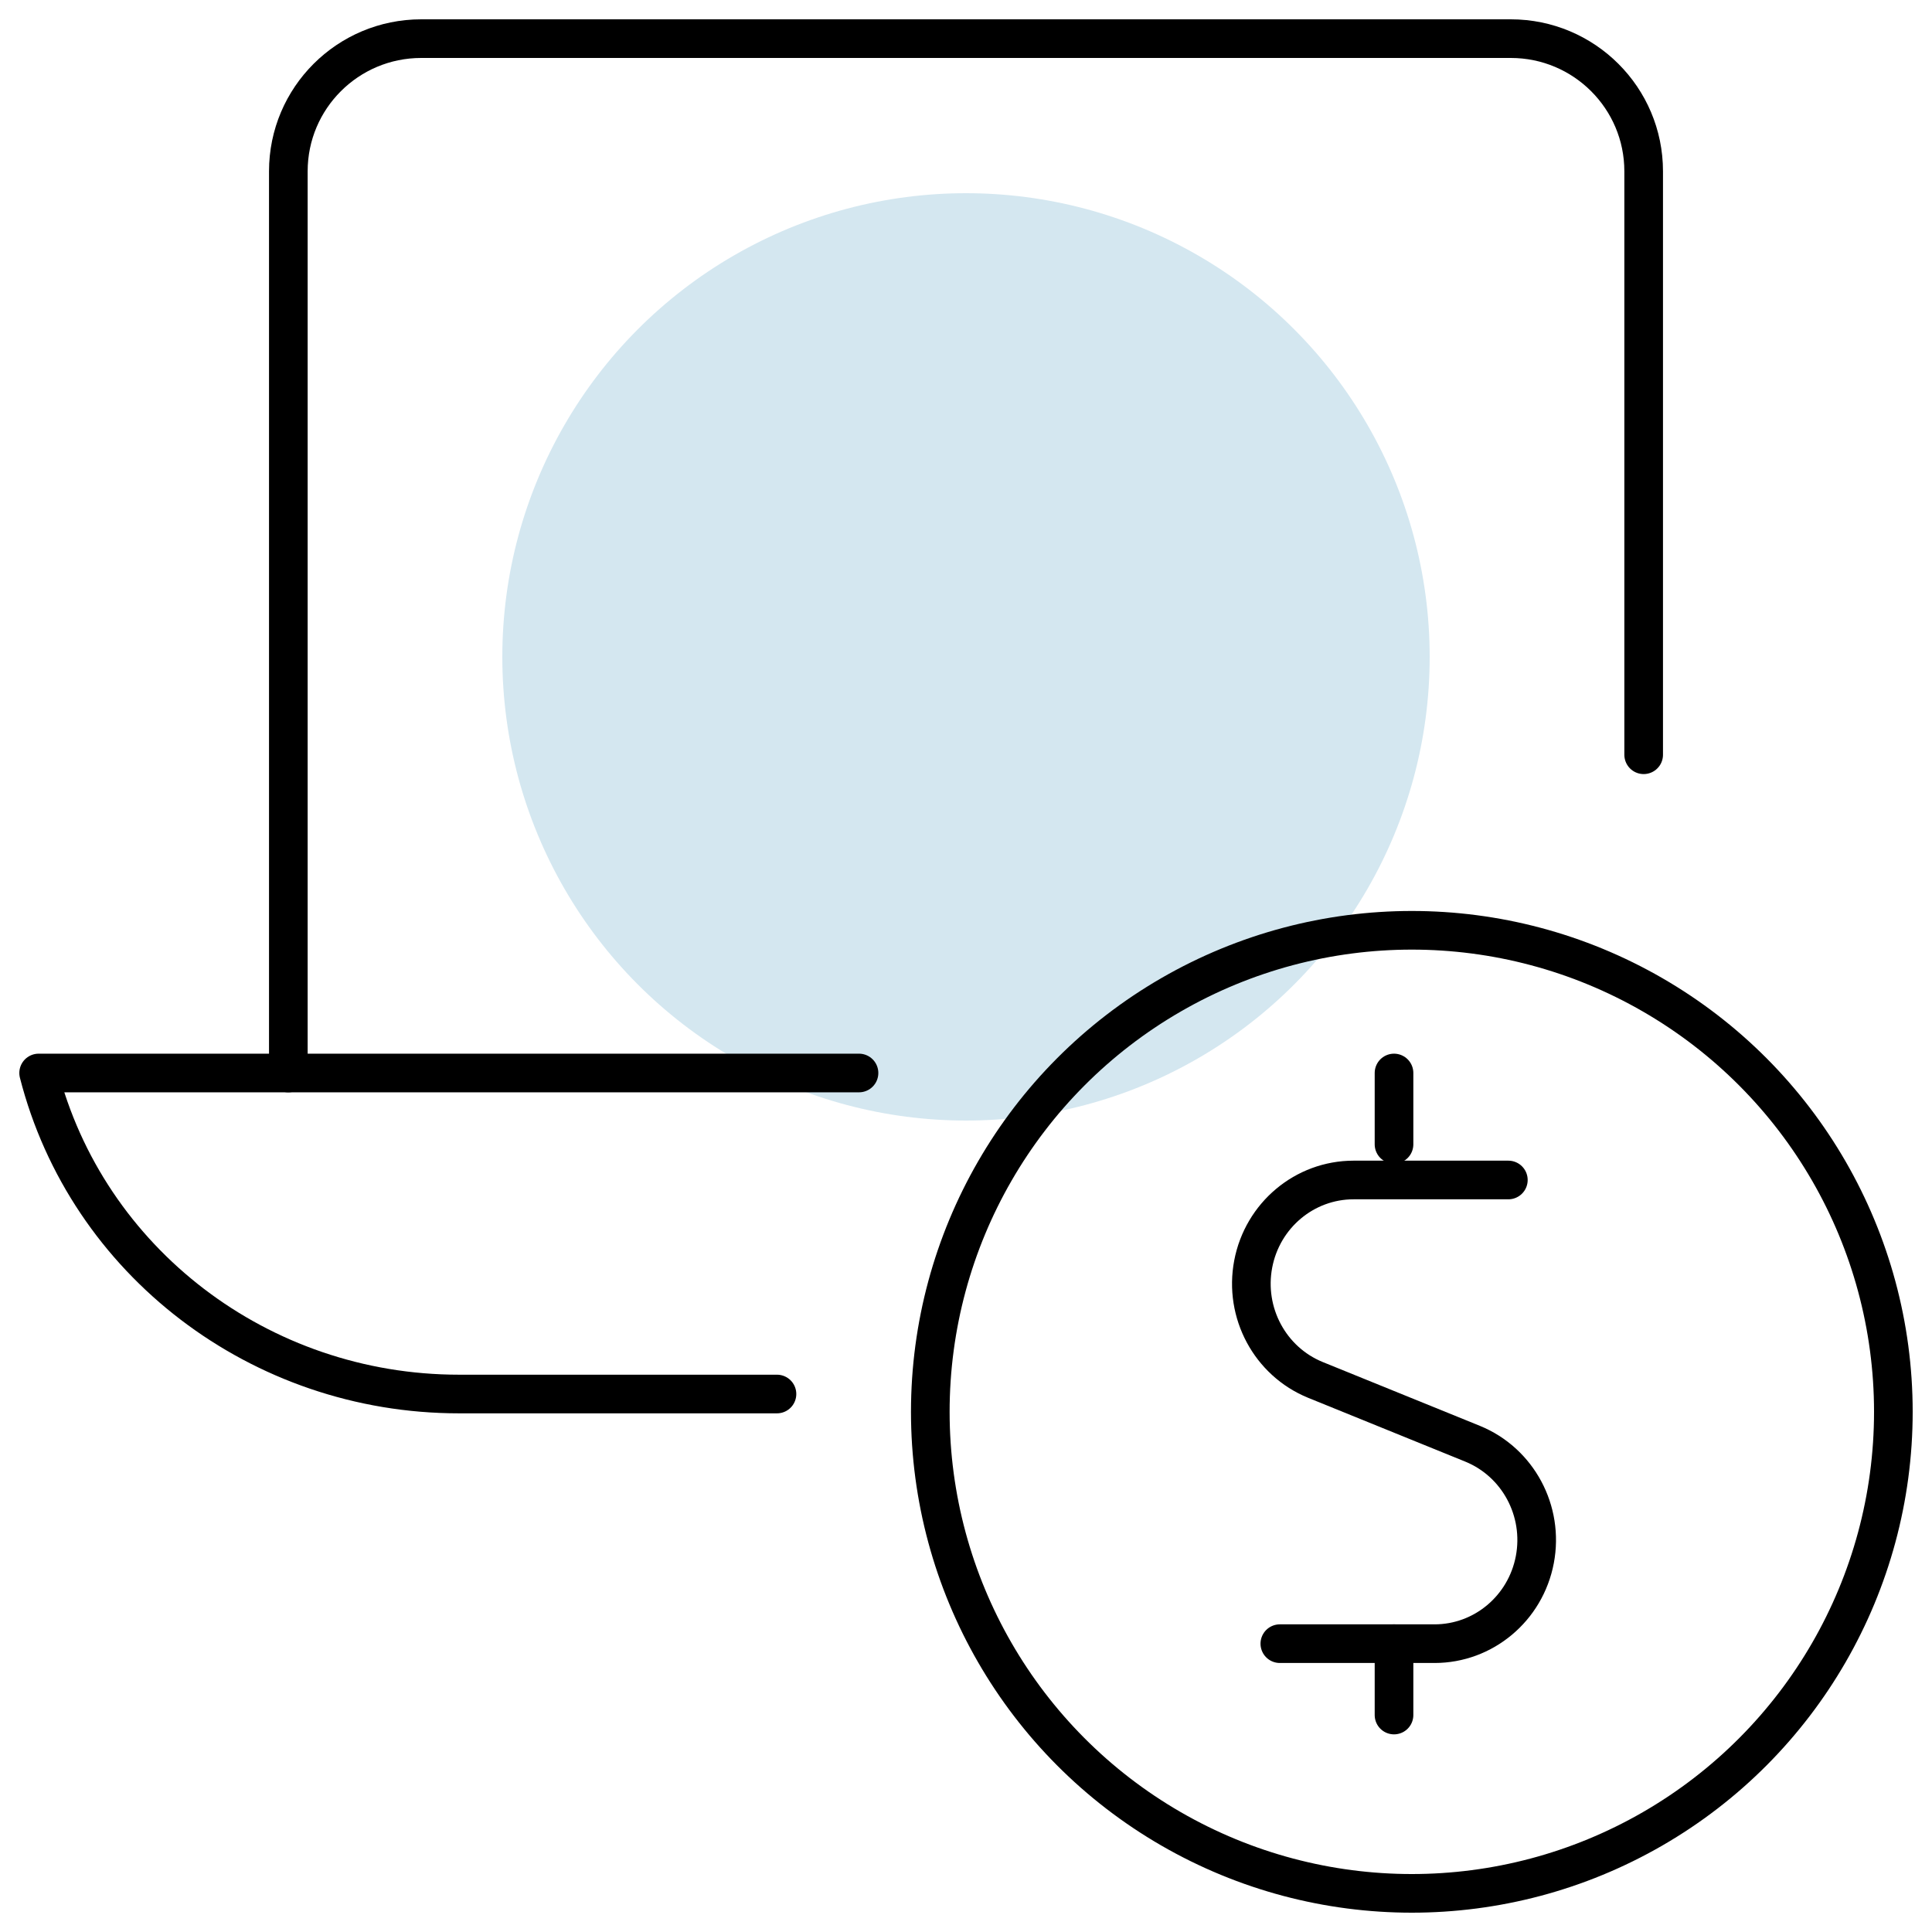
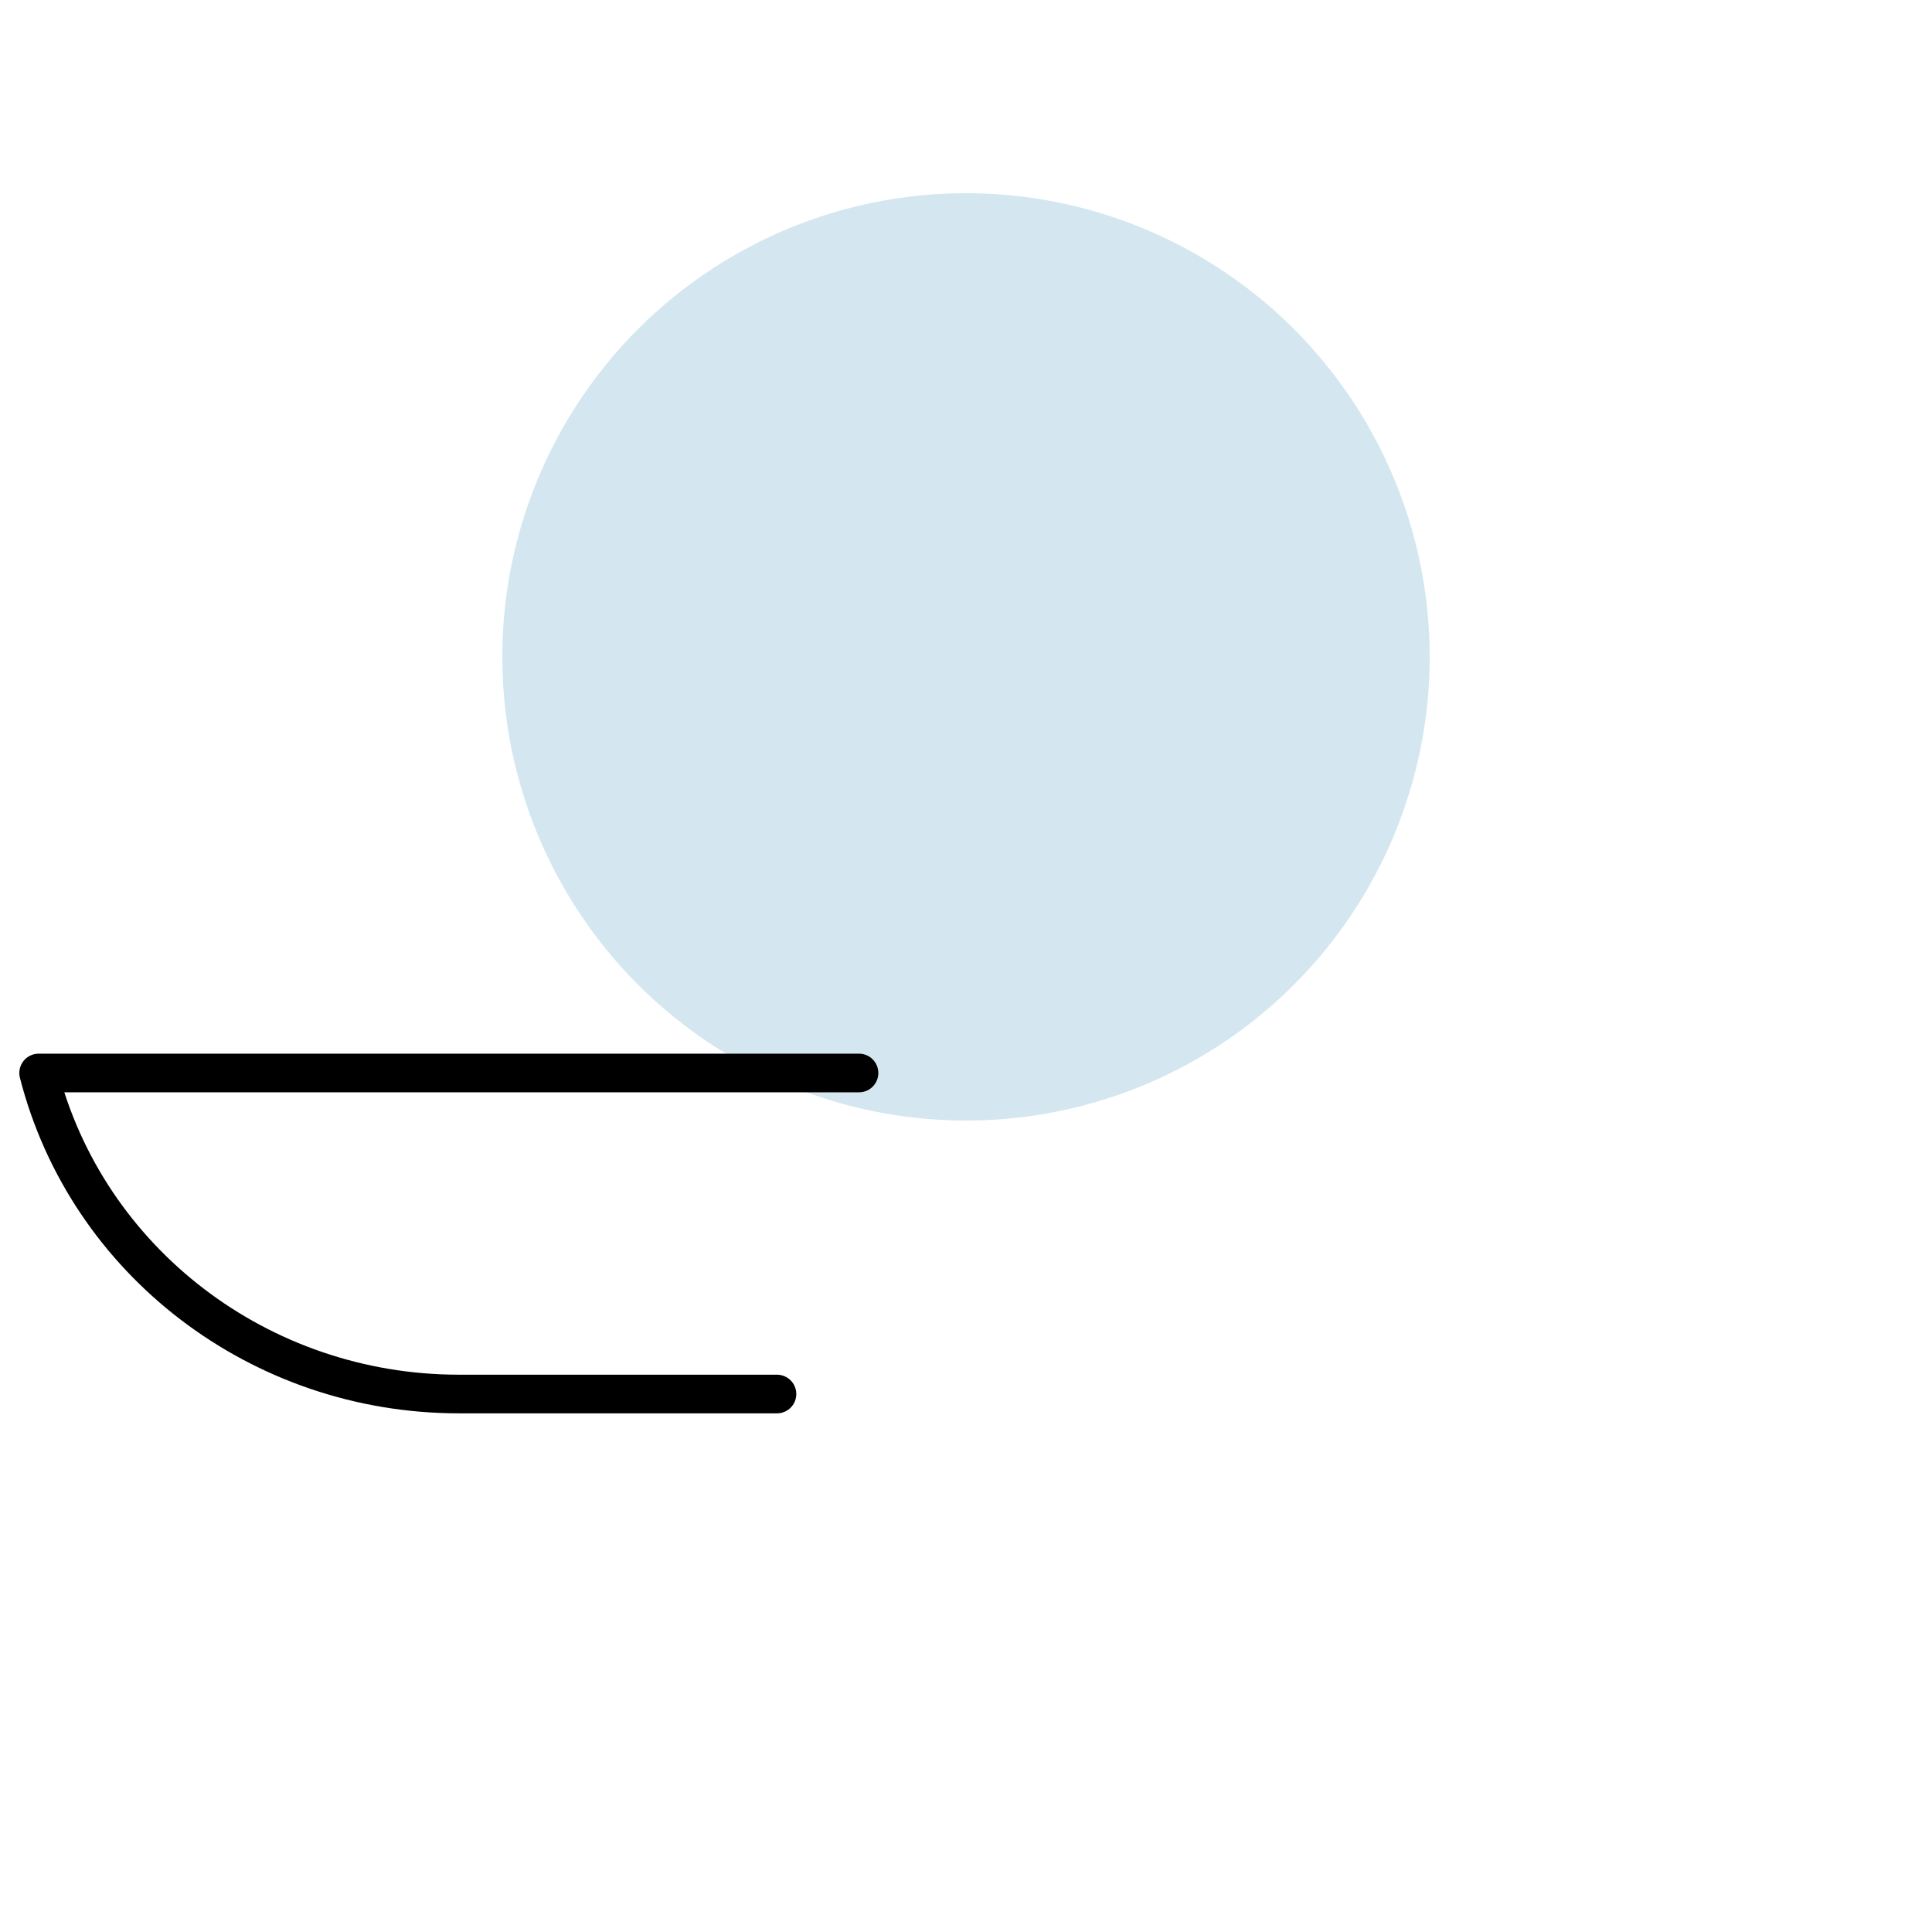
<svg xmlns="http://www.w3.org/2000/svg" width="50px" height="50px" viewBox="0 0 50 50" version="1.1">
  <title>Group 75</title>
  <desc>Created with Sketch.</desc>
  <g id="Page-1" stroke="none" stroke-width="1" fill="none" fill-rule="evenodd">
    <g id="Group-75" transform="translate(1, 1)">
      <g id="Group-10">
        <circle id="Oval-Copy" fill="#D4E7F0" cx="24" cy="16" r="12" />
-         <path d="M38.036,29.538 L34.028,29.538 C32.762,29.539 31.673,30.451 31.433,31.713 C31.193,32.975 31.868,34.233 33.043,34.712 L37.111,36.364 C38.286,36.844 38.961,38.102 38.721,39.364 C38.481,40.626 37.392,41.538 36.126,41.538 L32.122,41.538" id="Path" stroke="#000000" stroke-linecap="round" stroke-linejoin="round" />
-         <line x1="35.077" y1="43.385" x2="35.077" y2="41.538" id="Path" stroke="#000000" stroke-linecap="round" stroke-linejoin="round" />
-         <line x1="35.077" y1="28.615" x2="35.077" y2="26.769" id="Path" stroke="#000000" stroke-linecap="round" stroke-linejoin="round" />
-         <circle id="Oval" stroke="#000000" stroke-linecap="round" stroke-linejoin="round" cx="35.538" cy="35.538" r="12.462" />
-         <path d="M41.538,18.533 L41.538,3.433 C41.538,1.537 39.998,-2.66453526e-14 38.099,-2.66453526e-14 L9.901,-2.66453526e-14 C8.002,-2.66453526e-14 6.462,1.537 6.462,3.433 L6.462,26.769" id="Path" stroke="#000000" stroke-linecap="round" stroke-linejoin="round" />
        <path d="M19.108,35.077 L10.877,35.077 C5.732,35.077 1.248,31.652 -1.77635684e-15,26.769 L21.231,26.769" id="Path" stroke="#000000" stroke-linecap="round" stroke-linejoin="round" />
      </g>
    </g>
  </g>
</svg>